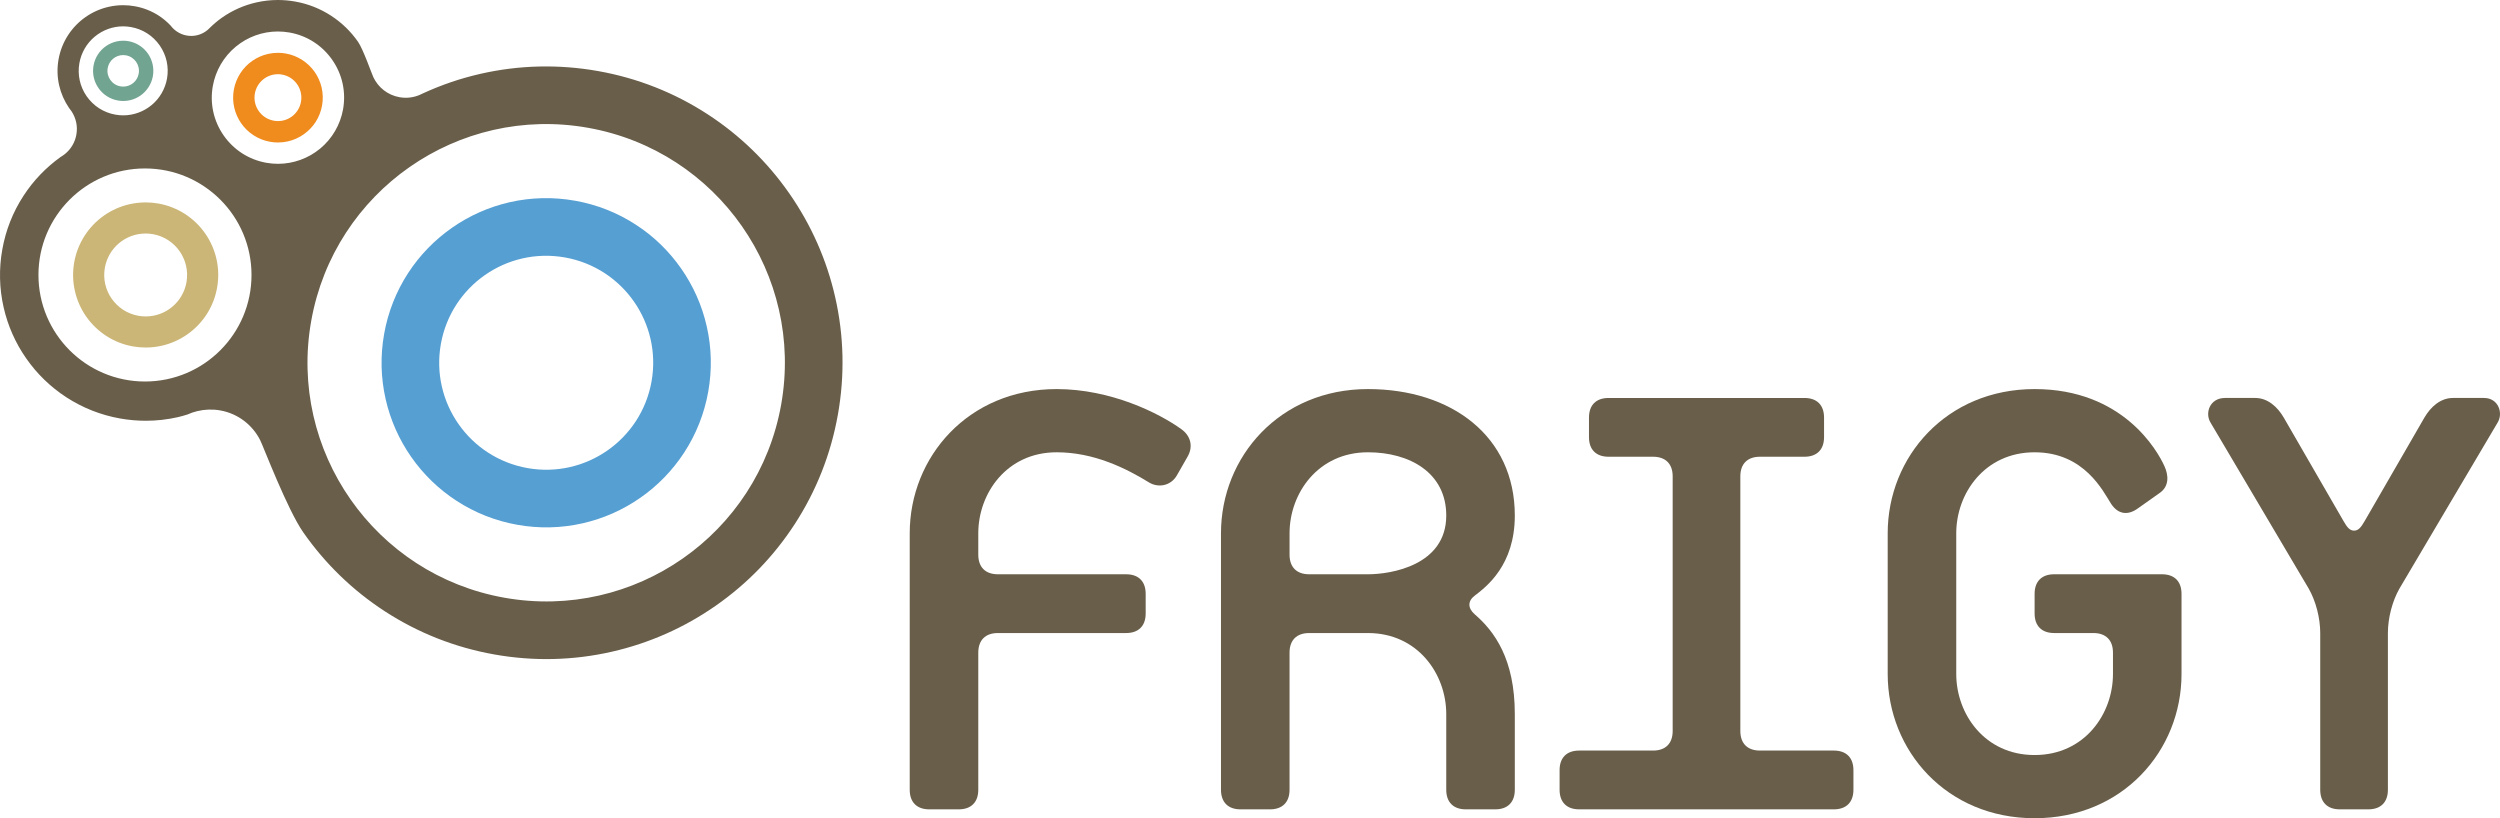
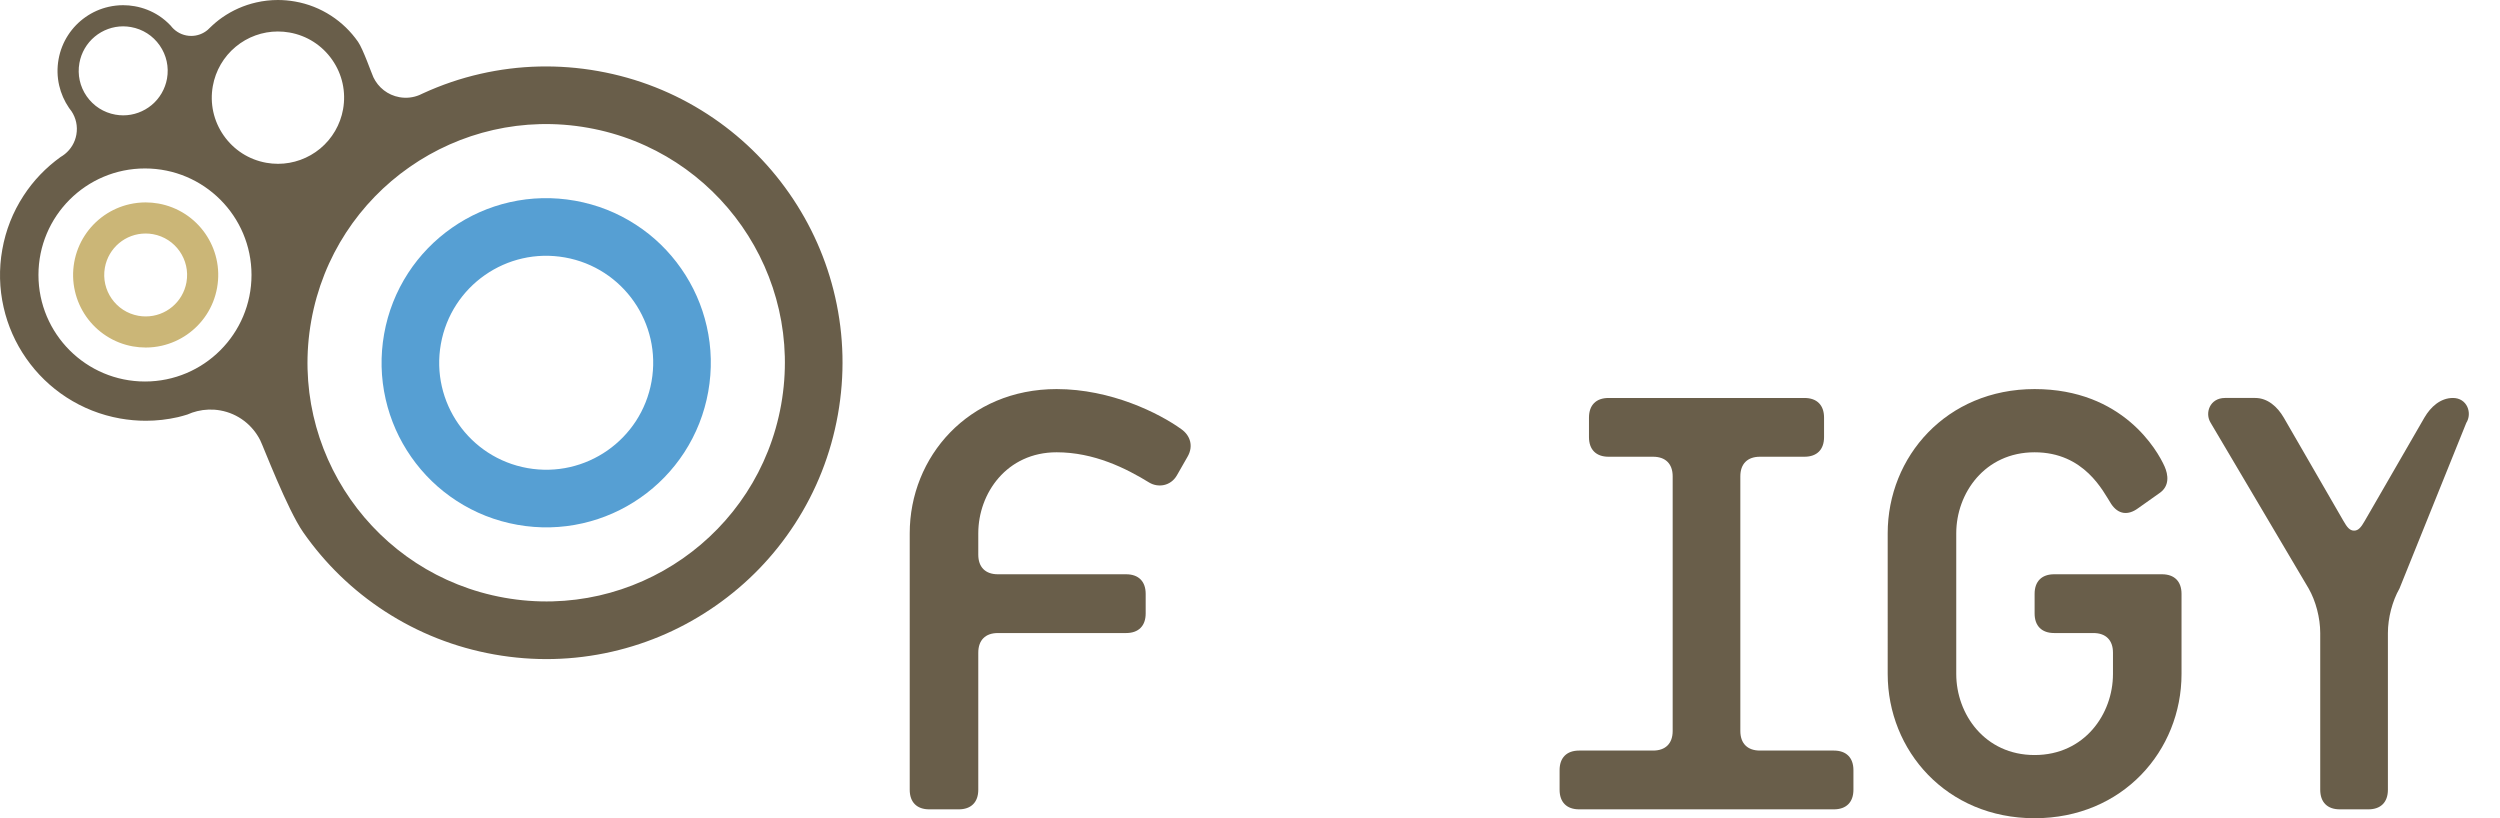
<svg xmlns="http://www.w3.org/2000/svg" version="1.1" id="Layer_1" x="0px" y="0px" width="389.58px" height="127.506px" viewBox="0 0 389.58 127.506" enable-background="new 0 0 389.58 127.506" xml:space="preserve">
  <path fill="#569FD3" d="M89.615,31.279c3.403,0.607,6.592,1.861,9.476,3.739c2.786,1.805,5.157,4.107,7.06,6.835  c1.906,2.73,3.242,5.754,3.979,8.989c0.765,3.353,0.842,6.779,0.238,10.185c-0.606,3.401-1.865,6.593-3.738,9.479  c-1.81,2.778-4.107,5.154-6.835,7.057c-2.731,1.907-5.754,3.241-8.99,3.981c-3.352,0.764-6.779,0.844-10.185,0.235  c-3.407-0.606-6.598-1.864-9.482-3.741c-2.781-1.809-5.158-4.11-7.059-6.834c-1.904-2.73-3.243-5.756-3.979-8.988  c-0.765-3.353-0.843-6.782-0.238-10.186c0.606-3.406,1.864-6.592,3.738-9.48c1.81-2.778,4.114-5.153,6.841-7.058  c2.726-1.902,5.752-3.242,8.983-3.979C82.778,30.75,86.208,30.673,89.615,31.279 M101.529,59.454  c1.617-9.066-4.425-17.723-13.488-19.335c-9.068-1.617-17.724,4.42-19.341,13.488c-1.614,9.063,4.426,17.719,13.493,19.335  C91.258,74.555,99.915,68.515,101.529,59.454" />
-   <path fill="#F08B1D" d="M36.437,13.993c0.165-0.923,0.51-1.791,1.016-2.581c0.498-0.763,1.122-1.411,1.862-1.926  c0.743-0.518,1.566-0.88,2.446-1.081c0.508-0.115,1.028-0.175,1.548-0.175c0.405,0,0.823,0.035,1.228,0.107  c0.925,0.166,1.793,0.511,2.579,1.02c0.755,0.491,1.402,1.114,1.928,1.862c0.517,0.743,0.88,1.566,1.083,2.447  c0.205,0.917,0.227,1.85,0.062,2.775c-0.165,0.923-0.507,1.793-1.015,2.581c-0.495,0.758-1.123,1.405-1.866,1.923  s-1.565,0.884-2.448,1.086c-0.503,0.112-1.021,0.172-1.536,0.172c-0.415,0-0.828-0.037-1.238-0.11  c-0.925-0.165-1.796-0.507-2.578-1.018c-0.761-0.492-1.405-1.12-1.922-1.86c-0.517-0.741-0.882-1.565-1.084-2.446  C36.293,15.853,36.273,14.918,36.437,13.993 M42.67,18.809l0.003,0.003c0.21,0.037,0.425,0.057,0.645,0.057  c1.768,0,3.277-1.268,3.587-3.011c0.355-1.985-0.971-3.884-2.954-4.236c-0.213-0.038-0.43-0.059-0.643-0.059  c-1.771,0-3.281,1.269-3.594,3.015C39.365,16.556,40.688,18.457,42.67,18.809" />
-   <path fill="#72A492" d="M14.575,10.216c0.108-0.622,0.341-1.204,0.685-1.735c0.332-0.511,0.752-0.949,1.251-1.294  c0.5-0.347,1.054-0.592,1.644-0.727c0.34-0.078,0.69-0.118,1.039-0.118c0.274,0,0.554,0.022,0.827,0.073  c0.622,0.111,1.208,0.342,1.734,0.685c0.509,0.329,0.944,0.749,1.296,1.253c0.348,0.496,0.592,1.053,0.726,1.646  c0.141,0.615,0.155,1.242,0.047,1.865c-0.113,0.623-0.342,1.203-0.686,1.733c-0.332,0.513-0.751,0.946-1.25,1.296  c-0.503,0.347-1.055,0.593-1.647,0.728c-0.339,0.076-0.688,0.117-1.035,0.117c-0.278,0-0.557-0.025-0.831-0.076  c-0.624-0.109-1.209-0.339-1.738-0.684c-0.507-0.33-0.944-0.75-1.29-1.251c-0.348-0.497-0.595-1.05-0.731-1.646  C14.477,11.466,14.465,10.839,14.575,10.216 M18.769,13.457L18.769,13.457c0.142,0.025,0.289,0.04,0.432,0.04  c1.19,0,2.207-0.852,2.414-2.028c0.238-1.331-0.651-2.608-1.986-2.846c-0.145-0.025-0.29-0.041-0.432-0.041  c-1.193,0-2.207,0.851-2.416,2.028C16.543,11.942,17.436,13.22,18.769,13.457" />
  <path fill="#CBB677" d="M11.565,40.869c0.269-1.503,0.825-2.91,1.65-4.18c0.798-1.225,1.812-2.273,3.012-3.114  c1.208-0.84,2.541-1.43,3.965-1.753h0.003c0.818-0.185,1.658-0.28,2.492-0.28c0.664,0,1.332,0.057,1.994,0.175  c1.503,0.268,2.908,0.827,4.18,1.648c1.224,0.798,2.271,1.814,3.113,3.016c0.838,1.207,1.428,2.539,1.753,3.963  c0.337,1.475,0.37,2.982,0.103,4.489c-0.269,1.504-0.823,2.911-1.646,4.177c-0.797,1.223-1.81,2.269-3.013,3.111  c-1.203,0.838-2.536,1.428-3.966,1.756c-0.821,0.187-1.659,0.28-2.497,0.28c-0.659,0-1.33-0.06-1.993-0.175  c-1.501-0.268-2.908-0.823-4.177-1.651c-1.225-0.796-2.271-1.809-3.113-3.011c-0.839-1.206-1.429-2.539-1.752-3.964  C11.335,43.883,11.302,42.371,11.565,40.869 M22.707,49.31c3.13,0,5.801-2.241,6.352-5.328c0.623-3.505-1.72-6.869-5.227-7.492  c-0.378-0.069-0.76-0.1-1.14-0.1h-0.002c-3.13,0-5.799,2.243-6.349,5.328c-0.626,3.507,1.72,6.869,5.225,7.491  C21.945,49.278,22.328,49.31,22.707,49.31" />
  <path fill="#695E4A" d="M0.356,38.891c0.534-3.017,1.648-5.839,3.31-8.386c1.533-2.363,3.48-4.388,5.773-6.039  c0.239-0.137,0.464-0.294,0.68-0.467c0.905-0.733,1.564-1.781,1.781-3.019c0.238-1.324-0.073-2.616-0.761-3.65  c-0.118-0.179-0.243-0.349-0.379-0.506c-0.73-1.073-1.252-2.251-1.542-3.517c-0.305-1.335-0.335-2.703-0.094-4.061  c0.242-1.361,0.745-2.633,1.491-3.779c0.724-1.111,1.641-2.06,2.727-2.817c1.089-0.76,2.296-1.295,3.588-1.587  c0.744-0.168,1.505-0.254,2.259-0.254c0.6,0,1.206,0.052,1.803,0.161c1.358,0.24,2.629,0.743,3.779,1.487  c0.676,0.441,1.282,0.963,1.831,1.542c0.143,0.189,0.3,0.363,0.473,0.525c0.713,0.664,1.666,1.074,2.717,1.074  c0.974,0,1.867-0.35,2.56-0.93c0.12-0.101,0.233-0.212,0.34-0.326c0.594-0.58,1.228-1.123,1.917-1.604  c1.619-1.129,3.411-1.924,5.333-2.359C41.048,0.127,42.176,0,43.302,0c0.887,0,1.793,0.08,2.678,0.238  C48,0.593,49.889,1.342,51.602,2.453c1.652,1.075,3.059,2.441,4.189,4.056c0.801,1.151,2.124,4.965,2.398,5.538  c0.749,1.57,2.217,2.771,4.062,3.099c1.085,0.195,2.151,0.057,3.101-0.336c0.187-0.074,0.372-0.162,0.551-0.257  c2.87-1.318,5.866-2.345,8.976-3.051c6.031-1.373,12.199-1.516,18.333-0.426c6.134,1.094,11.872,3.359,17.058,6.728  c5.004,3.254,9.281,7.395,12.711,12.31c3.425,4.915,5.84,10.357,7.164,16.177c1.373,6.033,1.515,12.2,0.423,18.332  c-1.093,6.134-3.358,11.87-6.728,17.057c-3.254,5.009-7.395,9.285-12.311,12.712c-4.911,3.427-10.356,5.837-16.176,7.165  c-6.03,1.373-12.201,1.518-18.332,0.426c-6.134-1.094-11.872-3.359-17.059-6.729C54.956,92,50.68,87.856,47.25,82.945  c-2.486-3.559-6.245-13.452-6.703-14.348c-1.193-2.353-3.429-4.144-6.227-4.641c-1.229-0.218-2.441-0.163-3.581,0.112  c-0.527,0.128-1.036,0.3-1.523,0.523c-0.493,0.145-0.981,0.3-1.483,0.413c-1.646,0.375-3.332,0.565-5.009,0.565  c-1.33,0-2.678-0.12-4.006-0.355c-3.015-0.538-5.836-1.654-8.382-3.307c-2.462-1.603-4.566-3.639-6.249-6.054  C2.399,53.439,1.215,50.76,0.566,47.9C-0.109,44.938-0.182,41.907,0.356,38.891 M24.884,7.075c-1.06-1.521-2.646-2.533-4.472-2.859  c-0.405-0.072-0.816-0.111-1.223-0.111c-1.607,0-3.177,0.569-4.42,1.602c-1.259,1.043-2.108,2.505-2.396,4.119  c-0.325,1.821,0.08,3.661,1.137,5.18c1.062,1.52,2.648,2.536,4.471,2.858c0.407,0.073,0.818,0.11,1.225,0.11  c1.604,0,3.176-0.57,4.421-1.6c1.257-1.043,2.107-2.507,2.399-4.119C26.348,10.431,25.943,8.593,24.884,7.075 M78.594,93.143  c20.225,3.602,39.537-9.868,43.135-30.09c3.603-20.223-9.868-39.537-30.09-43.138c-20.227-3.604-39.538,9.871-43.141,30.092  C44.896,70.227,58.372,89.539,78.594,93.143 M41.506,25.367c0.6,0.107,1.213,0.16,1.821,0.16c2.386,0,4.721-0.843,6.572-2.376  c1.872-1.556,3.137-3.729,3.563-6.127c0.48-2.711-0.118-5.447-1.695-7.706c-1.575-2.258-3.936-3.77-6.647-4.251  c-0.605-0.108-1.218-0.161-1.823-0.161c-2.386,0-4.722,0.842-6.568,2.379c-1.871,1.551-3.138,3.726-3.565,6.125  c-0.483,2.711,0.12,5.447,1.696,7.705C36.434,23.371,38.794,24.884,41.506,25.367 M22.593,59.451c9.167,0,16.6-7.432,16.6-16.604  c0-9.167-7.433-16.597-16.6-16.597S5.992,33.68,5.992,42.847C5.992,52.019,13.426,59.451,22.593,59.451" />
  <path fill="#695E4A" d="M183.39,74.088c-0.969,1.666-2.916,1.943-4.303,1.111c-3.608-2.221-8.601-4.718-14.429-4.718  c-7.77,0-12.21,6.383-12.21,12.626v3.331c0,1.943,1.11,3.052,3.05,3.052h19.981c1.944,0,3.054,1.109,3.054,3.053v3.052  c0,1.944-1.11,3.054-3.054,3.054h-19.981c-1.94,0-3.05,1.111-3.05,3.052v21.366c0,1.943-1.112,3.056-3.052,3.056h-4.581  c-1.943,0-3.051-1.112-3.051-3.056V83.107c0-11.933,9.156-22.477,22.894-22.477c8.464,0,15.956,3.746,19.426,6.243  c1.387,0.972,1.941,2.637,0.971,4.301L183.39,74.088z" />
-   <path fill="#695E4A" d="M233.005,126.122h-4.579c-1.943,0-3.054-1.112-3.054-3.056v-11.793c0-6.242-4.438-12.625-12.209-12.625  h-9.158c-1.943,0-3.052,1.111-3.052,3.052v21.366c0,1.943-1.11,3.056-3.056,3.056h-4.575c-1.944,0-3.054-1.112-3.054-3.056V83.107  c0-11.933,9.161-22.477,22.895-22.477c13.041,0,22.893,7.354,22.893,19.704c0,7.77-4.438,11.098-6.243,12.485  c-1.11,0.835-1.11,1.942,0,2.915c3.055,2.637,6.243,6.938,6.243,15.539v11.793C236.056,125.009,234.947,126.122,233.005,126.122   M213.164,70.481c-7.771,0-12.21,6.383-12.21,12.626v3.331c0,1.943,1.108,3.052,3.052,3.052h9.158  c3.607,0,12.209-1.387,12.209-9.156C225.373,73.673,219.685,70.481,213.164,70.481" />
  <path fill="#695E4A" d="M285.773,126.122h-39.686c-1.943,0-3.052-1.112-3.052-3.056v-3.05c0-1.944,1.108-3.054,3.052-3.054h11.519  c1.942,0,3.05-1.108,3.05-3.053V74.227c0-1.942-1.107-3.053-3.05-3.053h-6.938c-1.943,0-3.054-1.109-3.054-3.053V65.07  c0-1.943,1.11-3.054,3.054-3.054h30.522c1.943,0,3.056,1.111,3.056,3.054v3.051c0,1.944-1.112,3.053-3.056,3.053h-6.936  c-1.943,0-3.054,1.111-3.054,3.053v39.683c0,1.944,1.11,3.053,3.054,3.053h11.518c1.94,0,3.052,1.109,3.052,3.054v3.05  C288.825,125.009,287.713,126.122,285.773,126.122" />
  <path fill="#695E4A" d="M317.057,127.506c-13.737,0-22.894-10.544-22.894-22.476V83.107c0-11.933,9.156-22.477,22.894-22.477  c13.736,0,19.149,9.572,20.26,12.072c0.554,1.249,0.833,3.052-0.832,4.162l-3.332,2.358c-1.525,1.111-3.053,0.972-4.163-0.694  c-1.248-1.942-4.161-8.047-11.933-8.047c-7.77,0-12.21,6.383-12.21,12.626v21.924c0,6.242,4.44,12.627,12.21,12.627  c7.771,0,12.212-6.385,12.212-12.627V101.7c0-1.94-1.11-3.052-3.053-3.052h-6.106c-1.943,0-3.053-1.109-3.053-3.054v-3.052  c0-1.943,1.109-3.053,3.053-3.053h16.789c1.942,0,3.053,1.109,3.053,3.053v12.488C339.952,116.962,330.793,127.506,317.057,127.506" />
-   <path fill="#695E4A" d="M373.916,91.71c-1.109,1.943-1.804,4.578-1.804,6.938v24.418c0,1.943-1.108,3.056-3.052,3.056h-4.44  c-1.943,0-3.054-1.112-3.054-3.056V98.648c0-2.359-0.691-4.994-1.803-6.938L344.5,65.903c-0.969-1.527-0.138-3.887,2.222-3.887  h4.718c1.941,0,3.469,1.389,4.438,3.054l9.298,16.096c0.555,0.969,0.972,1.525,1.664,1.525c0.694,0,1.11-0.557,1.667-1.525  l9.296-16.096c0.971-1.665,2.497-3.054,4.44-3.054h4.856c2.218,0,3.052,2.36,2.08,3.887L373.916,91.71z" />
+   <path fill="#695E4A" d="M373.916,91.71c-1.109,1.943-1.804,4.578-1.804,6.938v24.418c0,1.943-1.108,3.056-3.052,3.056h-4.44  c-1.943,0-3.054-1.112-3.054-3.056V98.648c0-2.359-0.691-4.994-1.803-6.938L344.5,65.903c-0.969-1.527-0.138-3.887,2.222-3.887  h4.718c1.941,0,3.469,1.389,4.438,3.054l9.298,16.096c0.555,0.969,0.972,1.525,1.664,1.525c0.694,0,1.11-0.557,1.667-1.525  l9.296-16.096c0.971-1.665,2.497-3.054,4.44-3.054c2.218,0,3.052,2.36,2.08,3.887L373.916,91.71z" />
</svg>